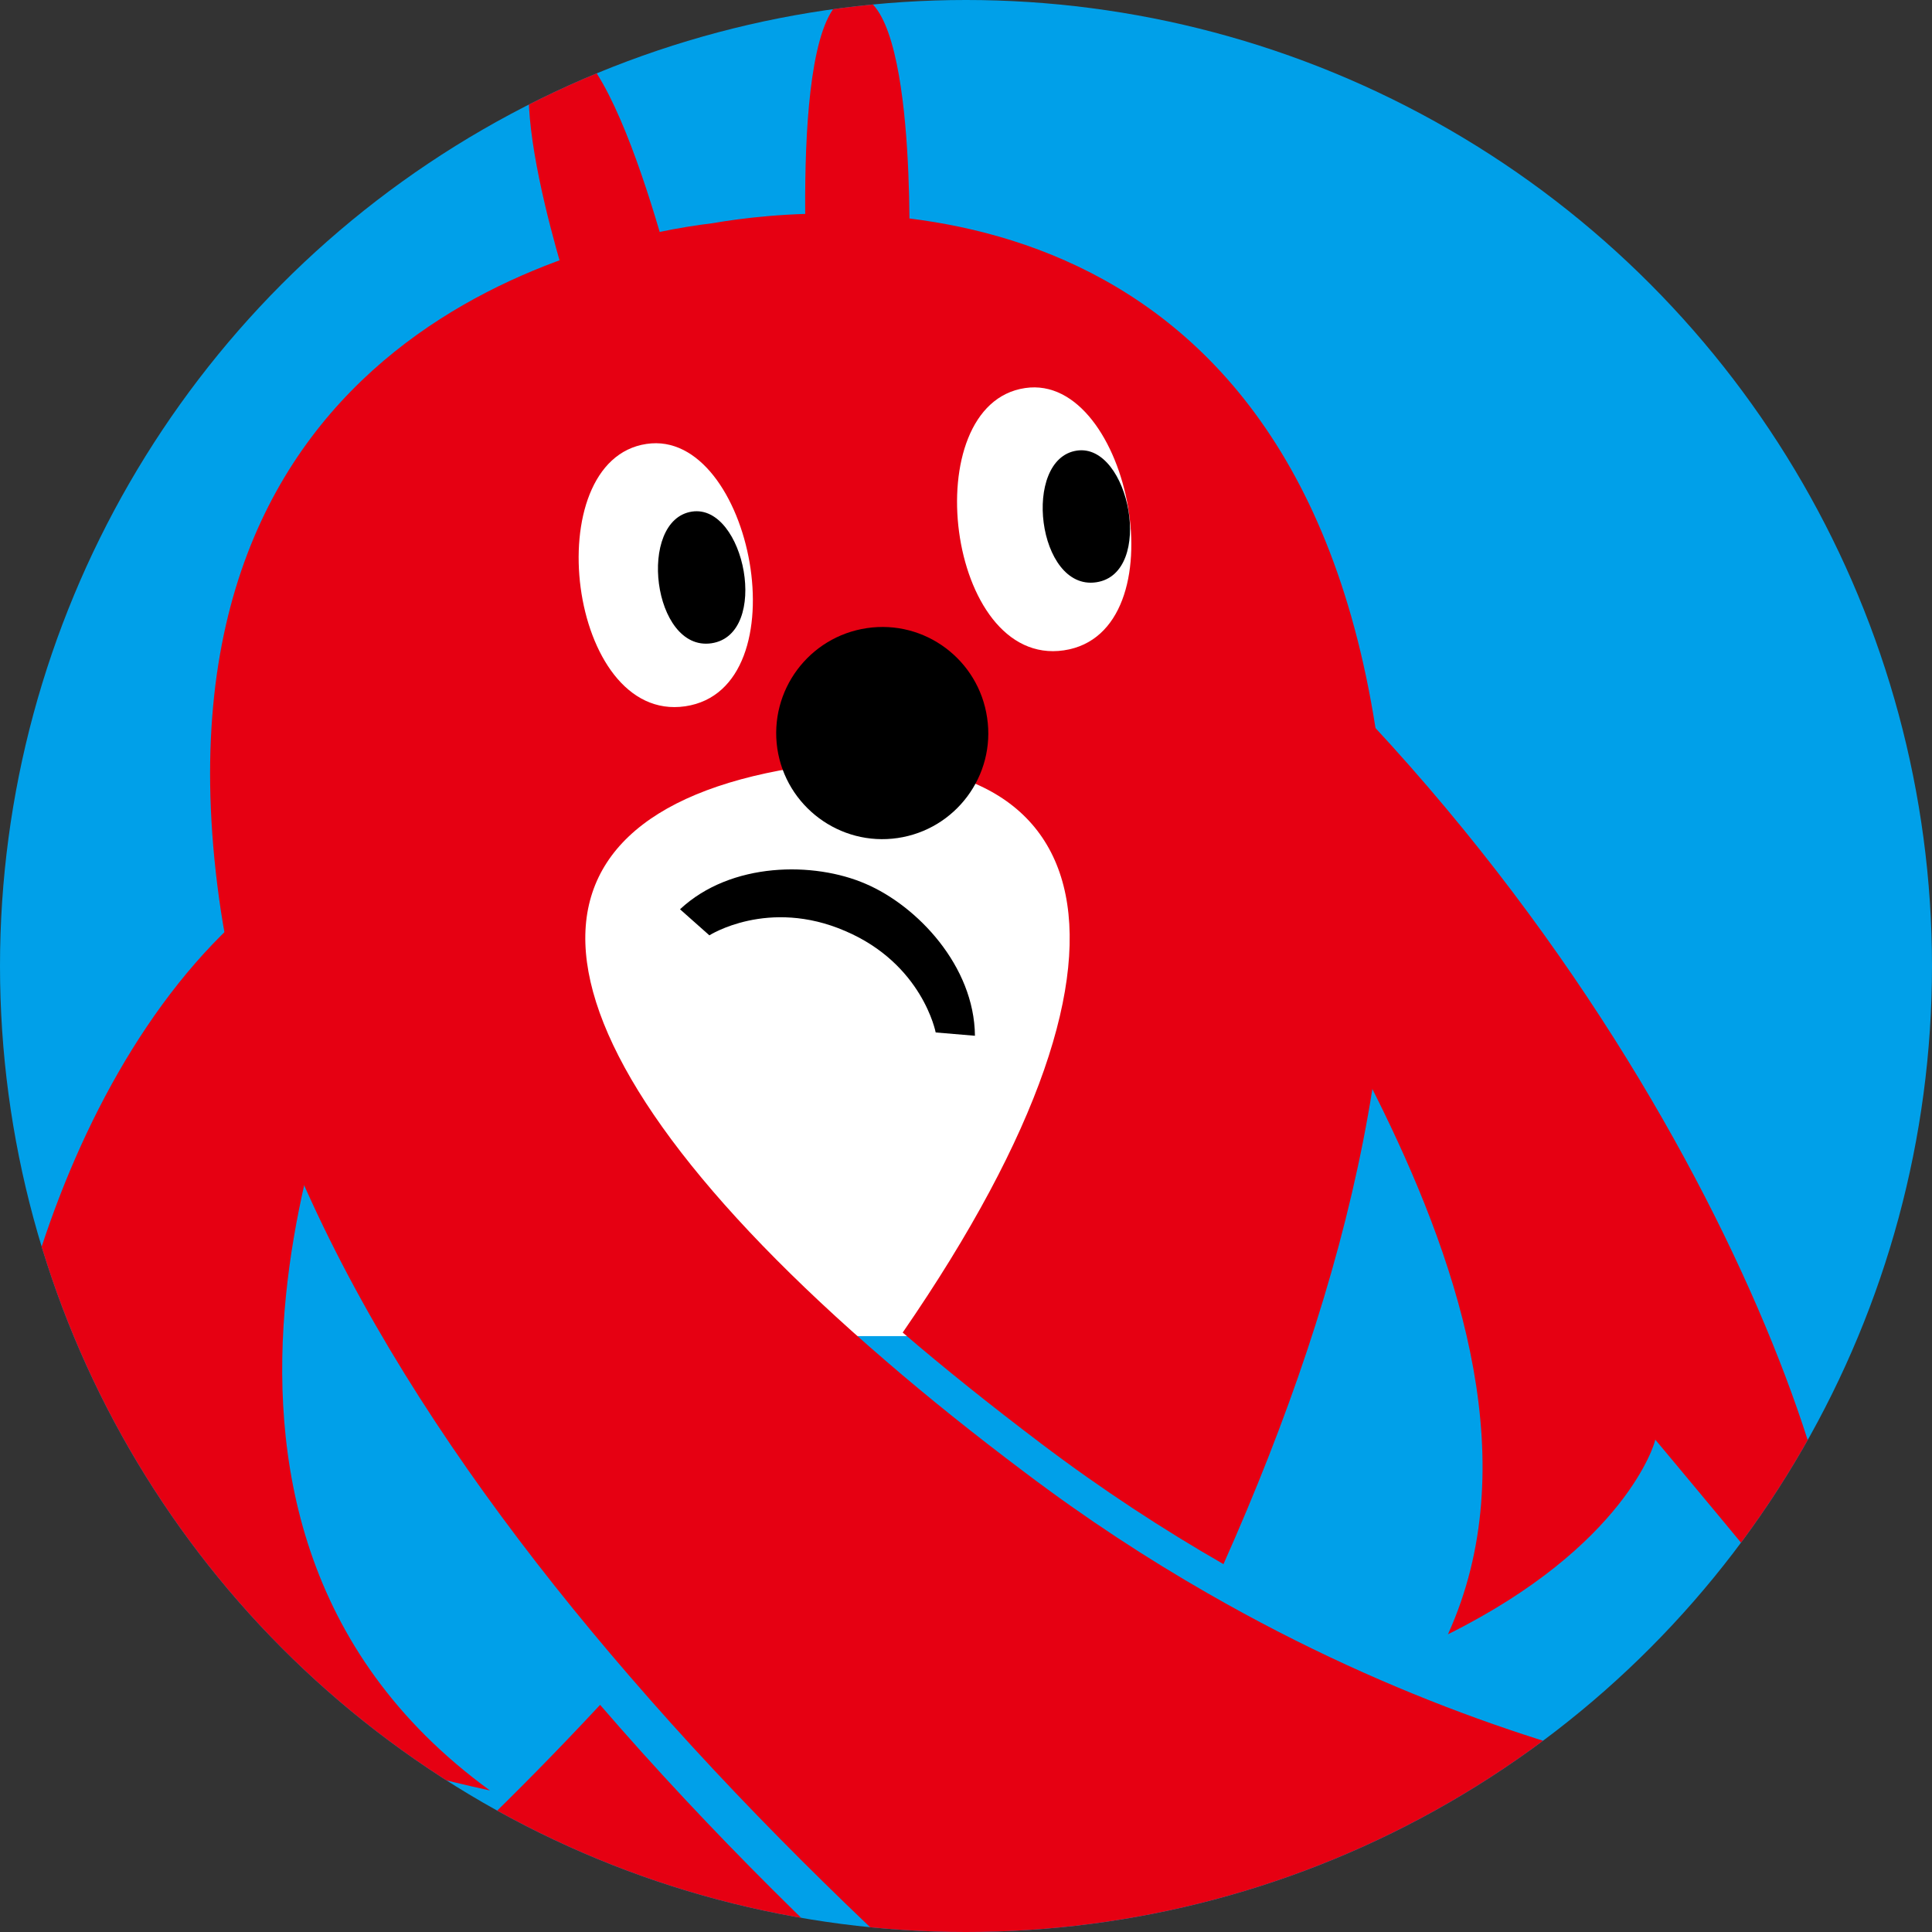
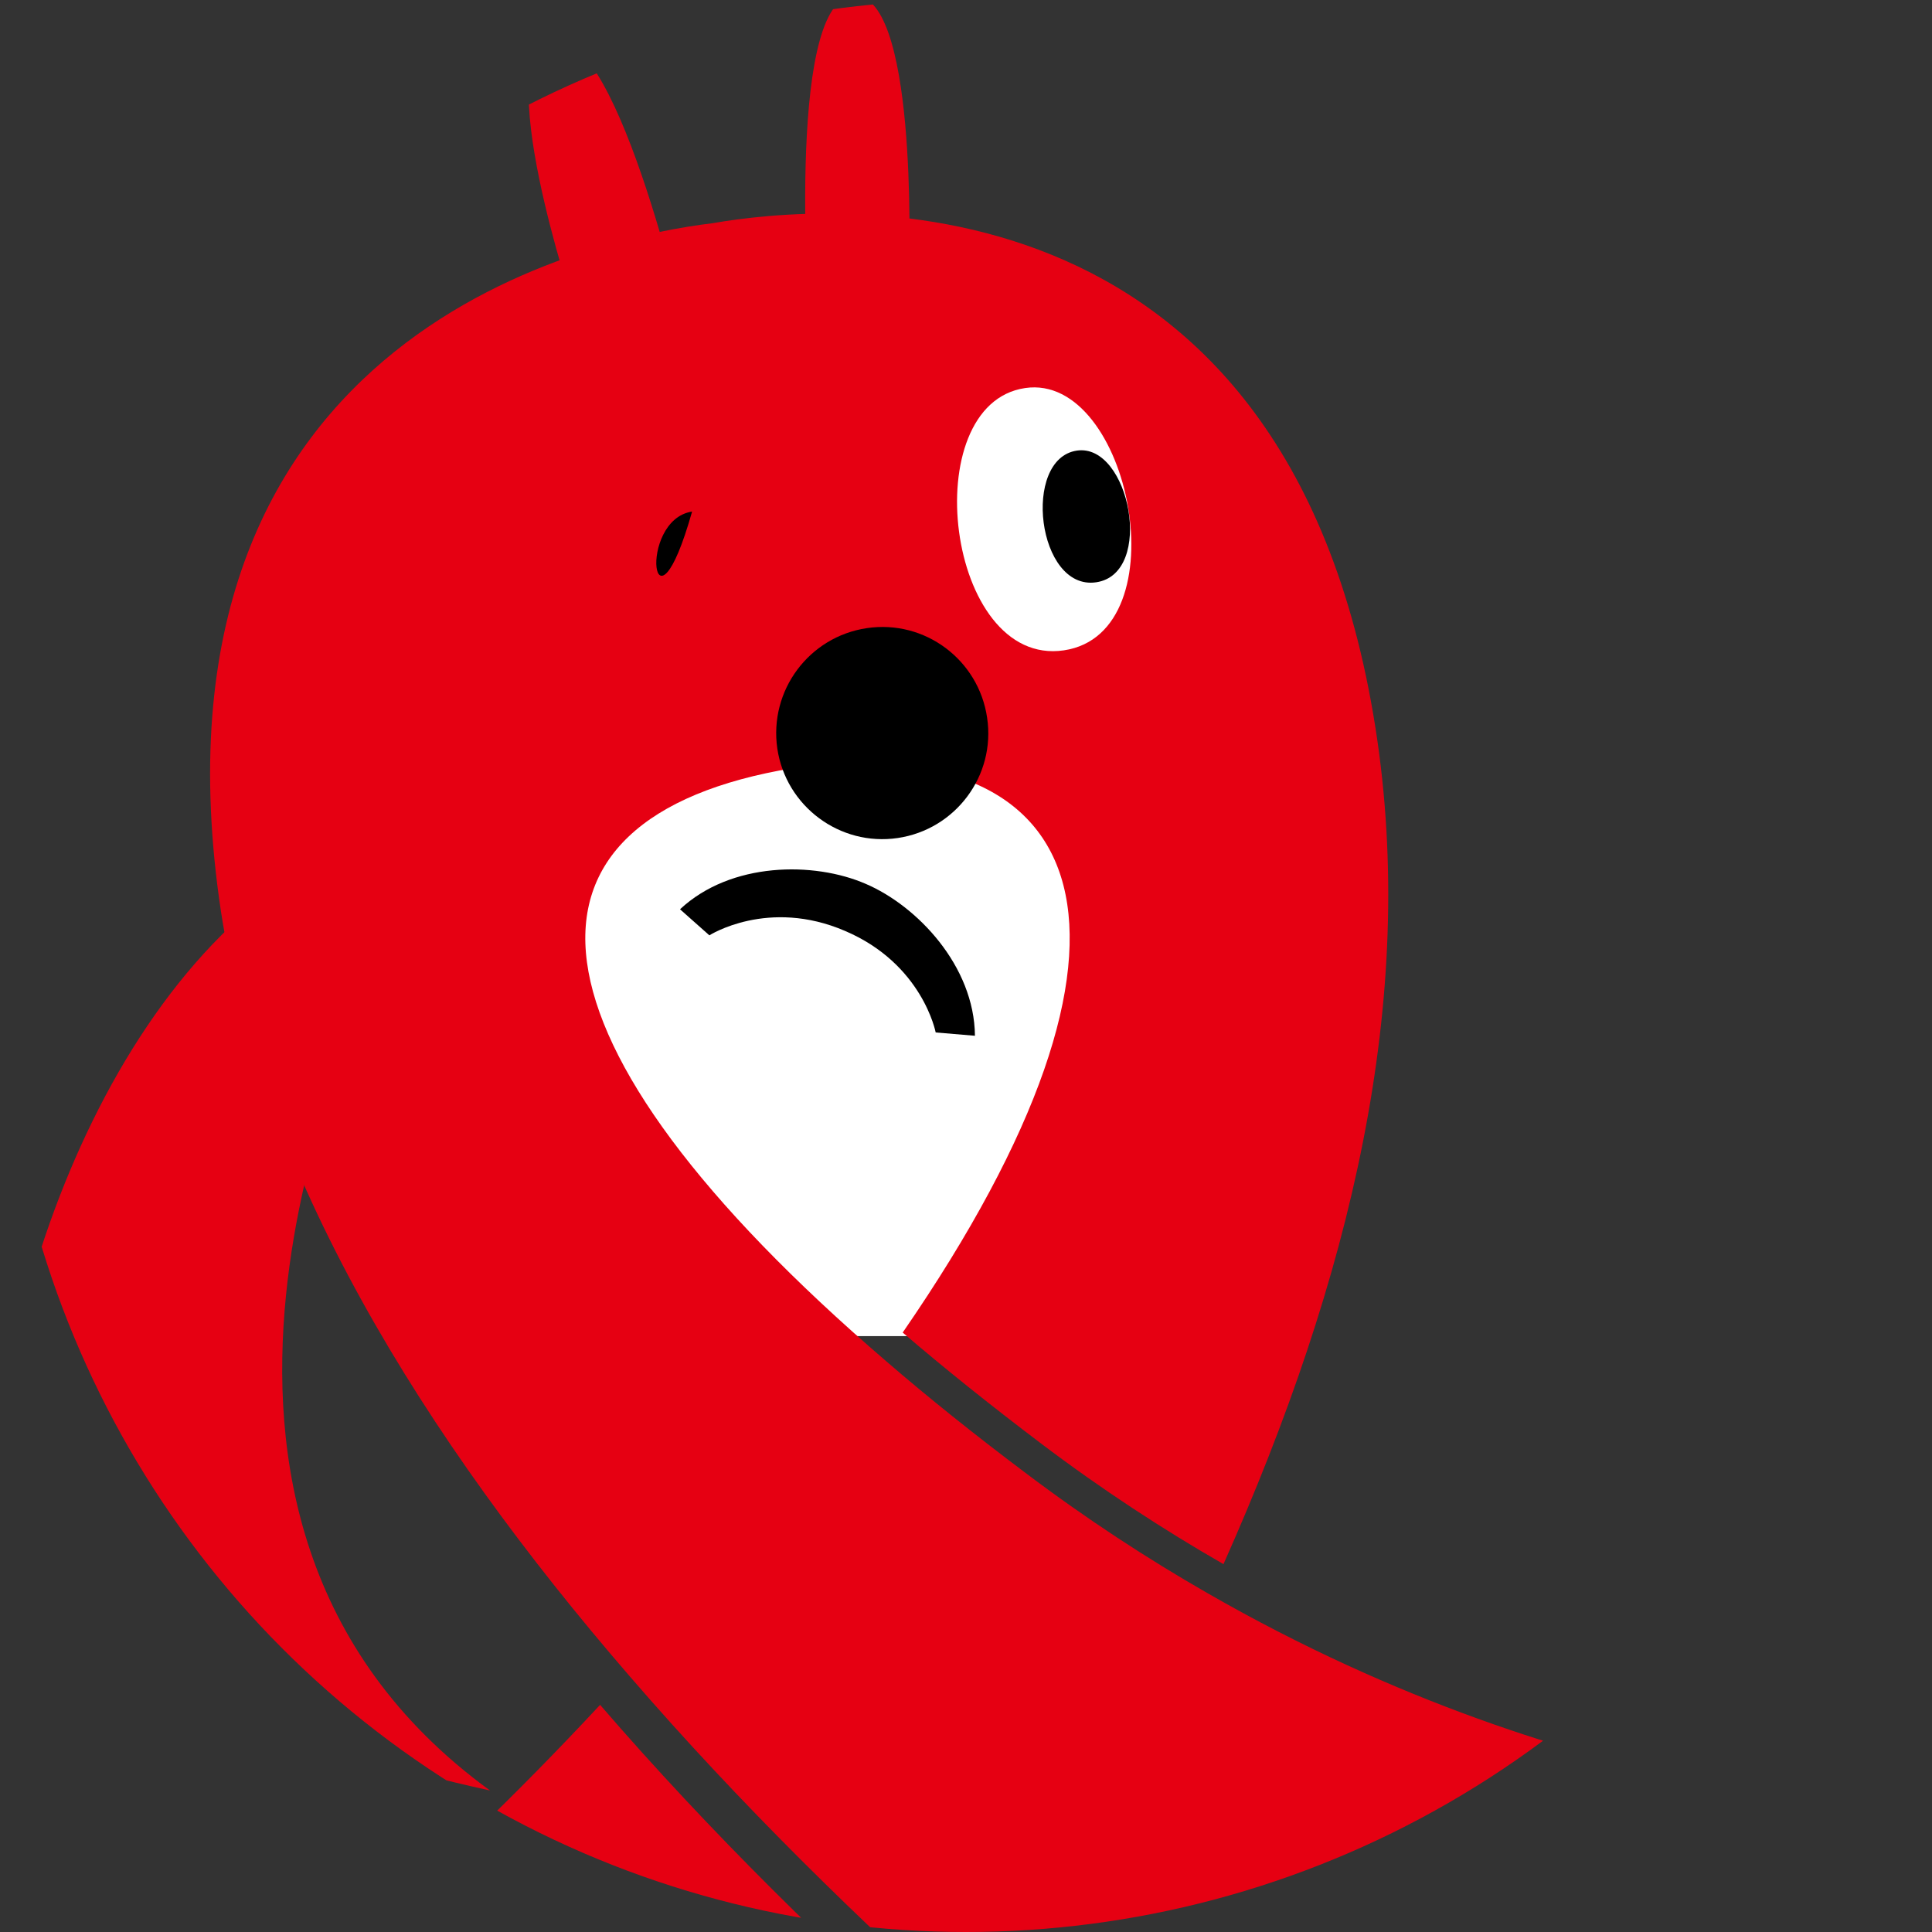
<svg xmlns="http://www.w3.org/2000/svg" xmlns:xlink="http://www.w3.org/1999/xlink" version="1.1" x="0px" y="0px" width="100px" height="100px" viewBox="0 0 100 100" enable-background="new 0 0 100 100" xml:space="preserve">
  <rect x="0" y="0" width="100" height="100" fill="#333333" stroke="none" />
  <g id="レイヤー_1">
</g>
  <g id="レイヤー_2" display="none">
    <g display="inline">
      <rect x="19.778" y="34.071" fill="#FFFFFF" width="32.116" height="32.689" />
      <g>
        <path fill="#E60012" d="M-14.718,100.794l23.481,3.835l0.223,20.021c0,0,11.518-9.549,23.839-23.605     c-4.659-5.843-9.408-12.412-13.585-19.347C0.107,96.247-14.718,100.794-14.718,100.794z M20.856,80.564     c4.17,6.935,8.922,13.498,13.58,19.346c11.674,14.637,22.77,24.741,22.77,24.741l0.82-20.48l22.378-6.92     c0,0-15.483-2.523-31.605-15.892c-2.546-2.118-5.111-4.496-7.635-7.189c-2.077-2.211-3.942-4.33-5.617-6.355     C20.457,49.552,21.462,38.956,35.97,39.05c14.417,0.607,16.871,10.868,0.576,27.527c1.675,2.032,3.543,4.148,5.615,6.36     c2.52,2.691,5.089,5.072,7.637,7.189c8.339-12.464,13.777-25.061,13.98-38.222c0.418-27.602-21.823-29.229-27.167-29.22     c-5.384-0.268-27.863,0.268-28.787,27.856C7.386,53.657,13.133,67.741,20.856,80.564z" />
        <path fill="#FFFFFF" d="M48.873,23.482c5.088,0.124,5.378,12.839-0.313,12.699C42.869,36.043,43.537,23.355,48.873,23.482z" />
        <path d="M50.123,27.375c2.551,0.064,2.694,6.44-0.16,6.37C47.107,33.678,47.445,27.309,50.123,27.375z" />
        <path fill="#FFFFFF" d="M30.56,23.039c5.092,0.122,5.38,12.838-0.31,12.698C24.558,35.598,25.229,22.909,30.56,23.039z" />
        <path d="M31.809,26.931c2.552,0.062,2.699,6.439-0.154,6.368C28.798,33.231,29.136,26.864,31.809,26.931z" />
        <path d="M34.246,38.485c-0.069,2.802,2.148,5.131,4.954,5.199c2.802,0.068,5.129-2.149,5.196-4.956     c0.07-2.807-2.15-5.13-4.949-5.197C36.641,33.462,34.314,35.676,34.246,38.485z" />
        <path d="M38.323,52.304c-2.684-0.067-5.298-3.247-6.567-6.333l1.804-0.552c0,0,1.795,2.803,5.821,2.903     c4.03,0.097,5.961-2.614,5.961-2.614l1.774,0.636C45.7,49.365,41.006,52.368,38.323,52.304z" />
        <path fill="#E60012" d="M45.585,15.984c0,0,2.635-12.804-0.582-12.888c-3.213-0.076-4.661,15.263-4.661,15.263" />
        <path fill="#E60012" d="M29.39,15.588c0,0-2.008-12.917,1.2-12.842c3.22,0.082,3.919,15.475,3.919,15.475" />
        <path fill="#E60012" d="M59.608,51.866c0,0,22.201,6.376,25.399-14.48c3.916,6.839,1.978,13.247,1.978,13.247l11.091-6.435     c0,0-7.912,27.73-40.671,14.422" />
        <path fill="#E60012" d="M17.938,51.926c0,0-32.737-6.127-41.167,2.332c5.09,1.012,9.518,1.566,9.518,1.566l-4.413,7.892     c0,0,27.058-7.744,37.902-5.078" />
      </g>
    </g>
  </g>
  <g id="レイヤー_4">
</g>
  <g id="レイヤー_1のコピー">
    <g>
      <defs>
        <circle id="SVGID_1_" cx="50" cy="50" r="50" />
      </defs>
      <clipPath id="SVGID_2_">
        <use xlink:href="#SVGID_1_" overflow="visible" />
      </clipPath>
-       <circle clip-path="url(#SVGID_2_)" fill="#00A0E9" cx="50" cy="50" r="50" />
      <g clip-path="url(#SVGID_2_)">
        <rect x="27.473" y="30.139" fill="#FFFFFF" width="29.264" height="39.019" />
        <g>
          <path fill="#E60012" d="M-1.599,114.831l25.716-0.227l3.906,21.287c0,0,10.523-12.289,21.066-29.531      c-6.038-5.37-12.305-11.485-18.028-18.117C13.365,107.263-1.599,114.831-1.599,114.831z M32.577,86.745      c5.712,6.622,11.988,12.748,18.015,18.118c15.128,13.446,28.804,22.168,28.804,22.168l-2.895-21.969l22.57-11.477      c0,0-16.96,0.155-36.577-11.127c-3.113-1.785-6.281-3.85-9.459-6.255c-2.618-1.968-4.999-3.877-7.153-5.735      c-19.426-16.685-20.298-28.154-4.825-30.712c15.454-1.998,19.961,8.473,5.666,29.217c2.149,1.844,4.533,3.752,7.146,5.731      c3.177,2.405,6.357,4.476,9.458,6.256c6.592-14.801,10.071-29.222,7.868-43.28c-4.626-29.47-28.613-27.121-34.308-26.127      c-5.779,0.694-29.624,5.4-25.546,34.963C13.284,60.562,21.993,74.507,32.577,86.745z" />
          <path fill="#FFFFFF" d="M53.062,20.085c5.438-0.803,8.095,12.683,2.001,13.577C48.979,34.557,47.353,20.92,53.062,20.085z" />
          <path d="M55.74,23.323c2.727-0.399,4.048,6.369,0.998,6.816C53.686,30.589,52.876,23.745,55.74,23.323z" />
-           <path fill="#FFFFFF" d="M33.467,22.977c5.453-0.818,8.098,12.678,2.003,13.58C29.394,37.451,27.771,23.815,33.467,22.977z" />
-           <path d="M35.822,26.479c2.728-0.403,4.063,6.365,1,6.817C33.773,33.74,32.963,26.903,35.822,26.479z" />
+           <path d="M35.822,26.479C33.773,33.74,32.963,26.903,35.822,26.479z" />
          <path d="M40.234,38.748c0.447,2.993,3.241,5.069,6.231,4.628c2.996-0.442,5.078-3.231,4.628-6.227      c-0.439-3.001-3.225-5.084-6.224-4.637C41.868,32.956,39.796,35.747,40.234,38.748z" />
          <path d="M44.802,45.745c2.672,1.142,5.628,4.251,5.661,7.866l-2.032-0.171c0,0-0.676-3.543-4.686-5.253      c-3.987-1.721-7.028,0.226-7.028,0.226l-1.519-1.349C37.837,44.598,42.139,44.59,44.802,45.745z" />
          <path fill="#E60012" d="M47.054,13.42c0,0,0.456-14.127-2.985-13.624c-3.436,0.513-2.163,17.12-2.163,17.12" />
          <path fill="#E60012" d="M29.725,15.969c0,0-4.505-13.385-1.068-13.891c3.435-0.514,7.003,15.749,7.003,15.749" />
          <path fill="#E60012" d="M18.262,52.323c1.051-0.076-12.65,25.979,7.098,40.352c-10.141-2.213-15.618-5.253-15.55-5.58      c-0.646,4.205-1.282,8.422-1.9,12.642c0.603-0.372-7.195-3.988-8.068-16.084c-1.557-11.03,3.813-30.539,15.116-38.15" />
-           <path fill="#E60012" d="M64.212,41.97c-2.526,2.131,18.679,25.161,10.733,42.621c9.19-4.574,10.721-9.909,10.732-10.077      c2.906,3.498,5.911,7.032,8.869,10.879c3.238-1.643-3.893-28.527-26.607-51.085" />
        </g>
      </g>
    </g>
  </g>
</svg>